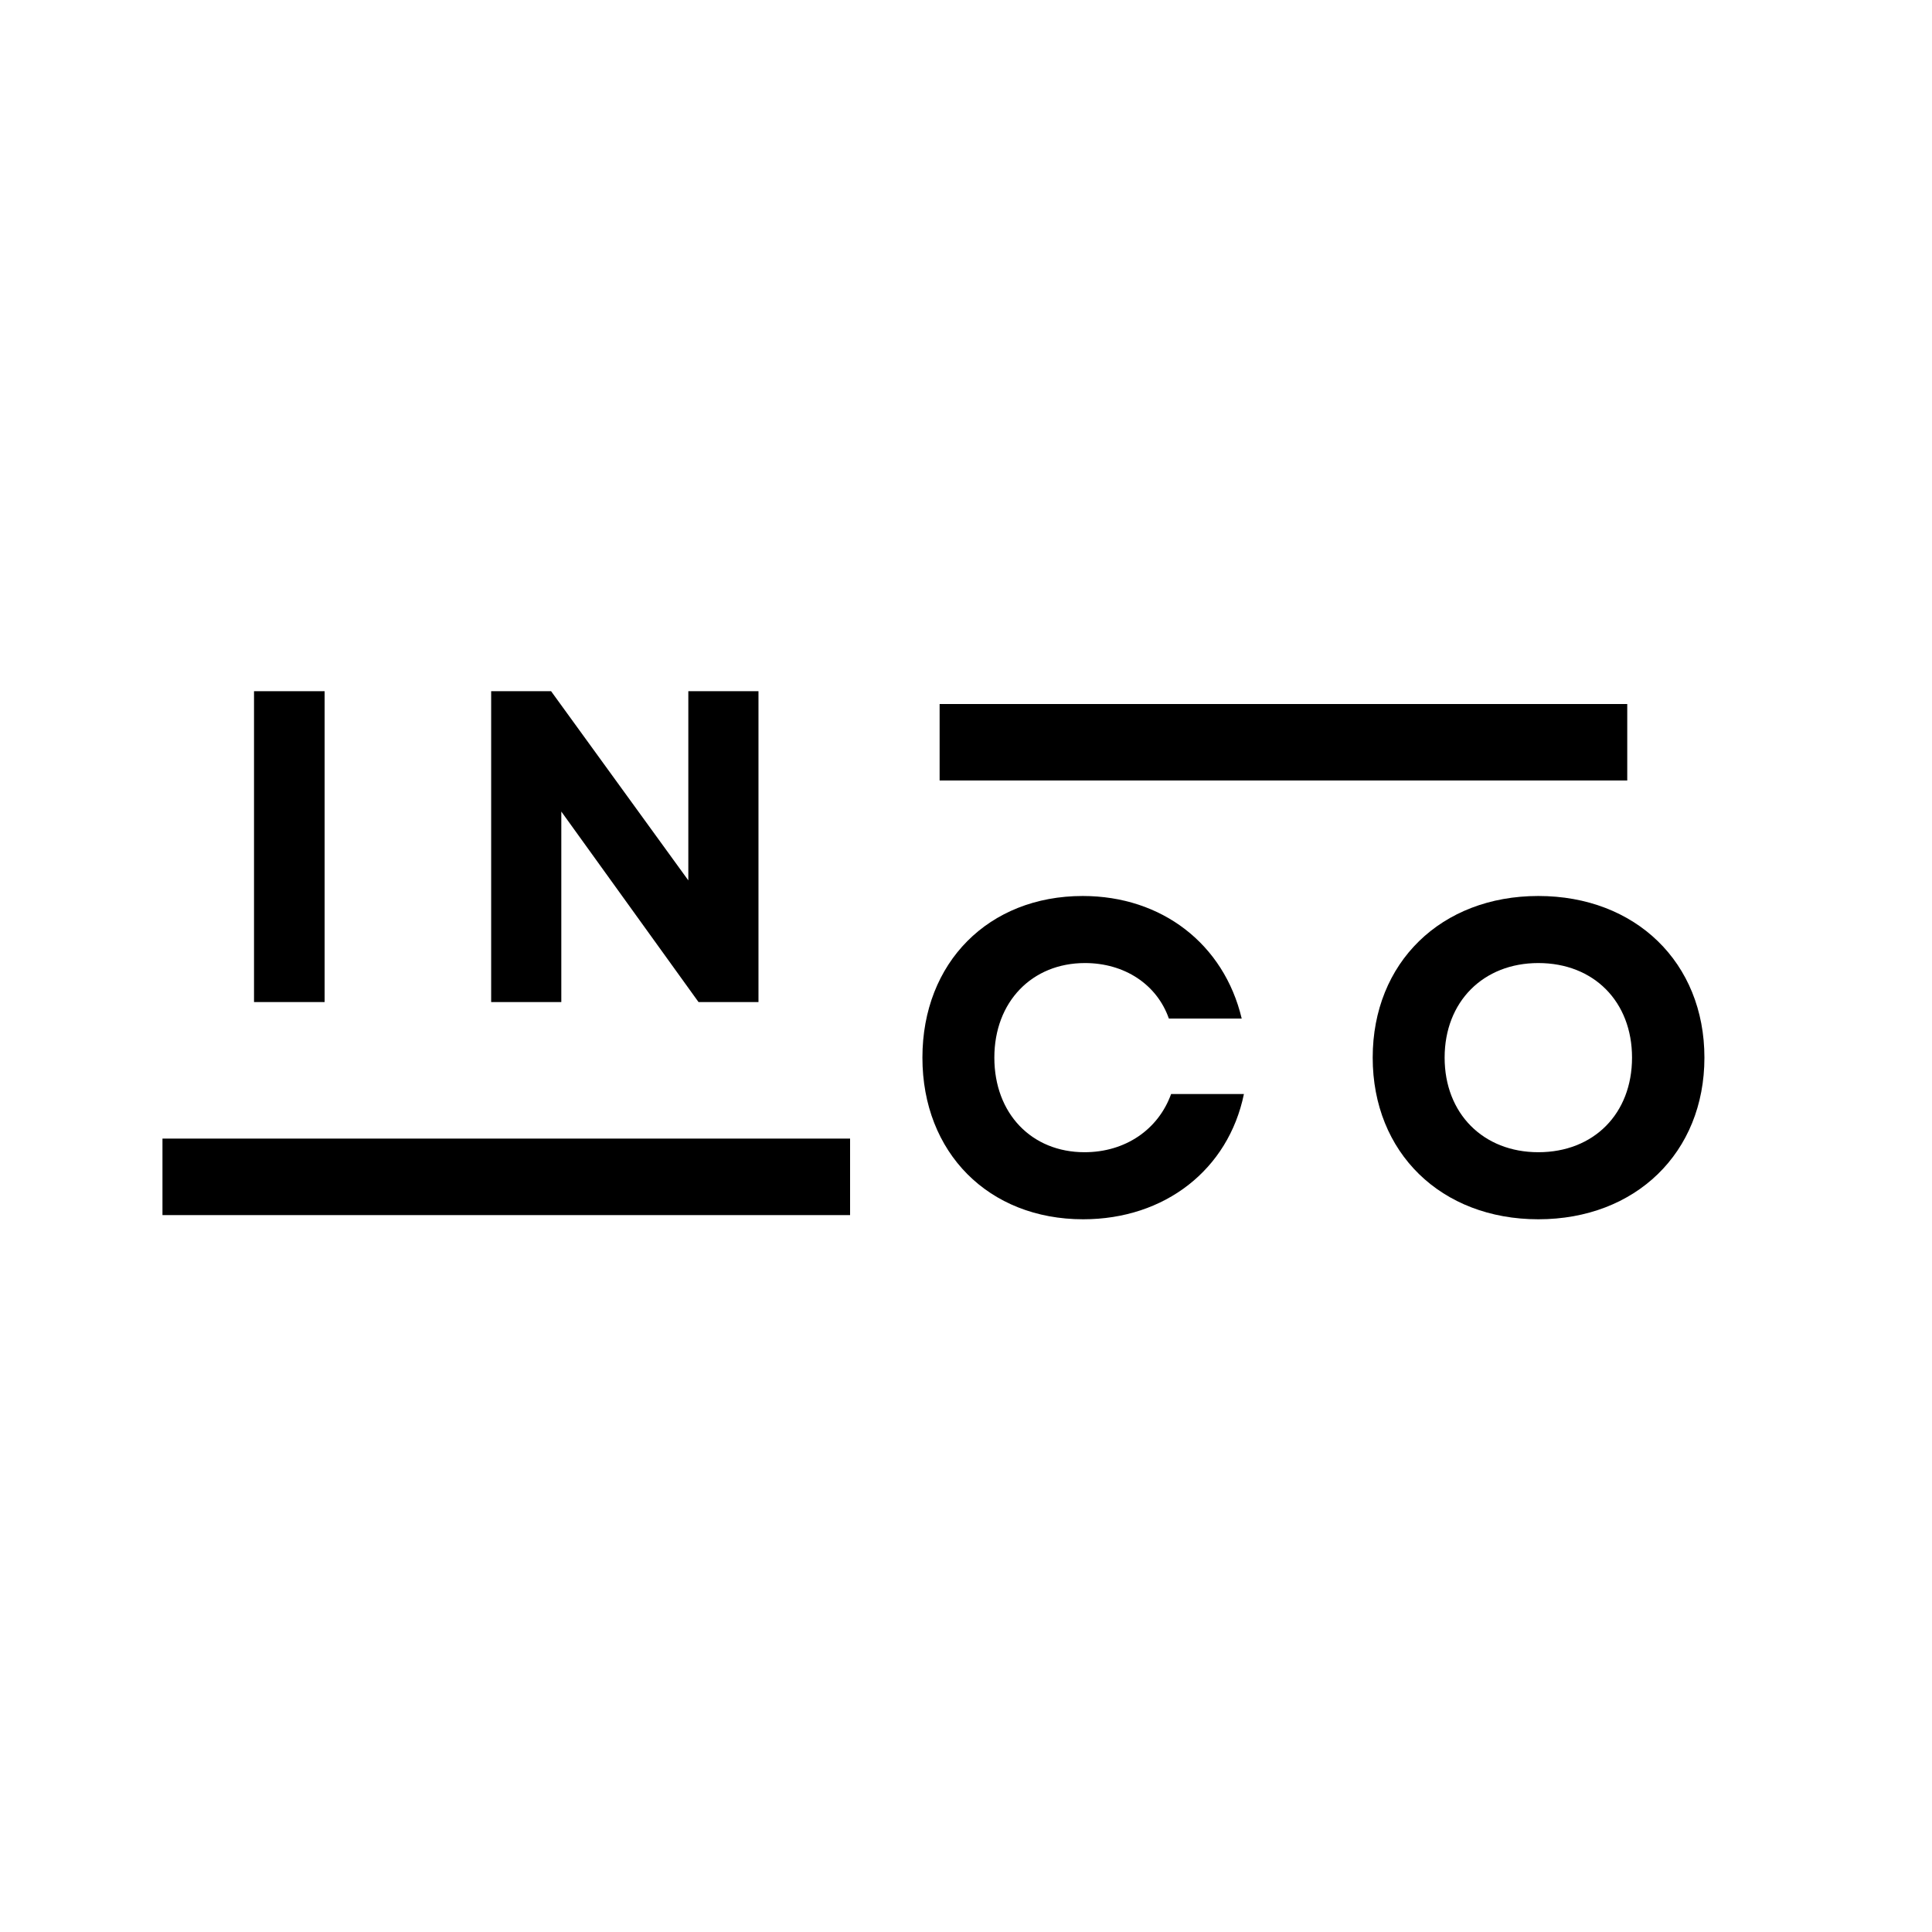
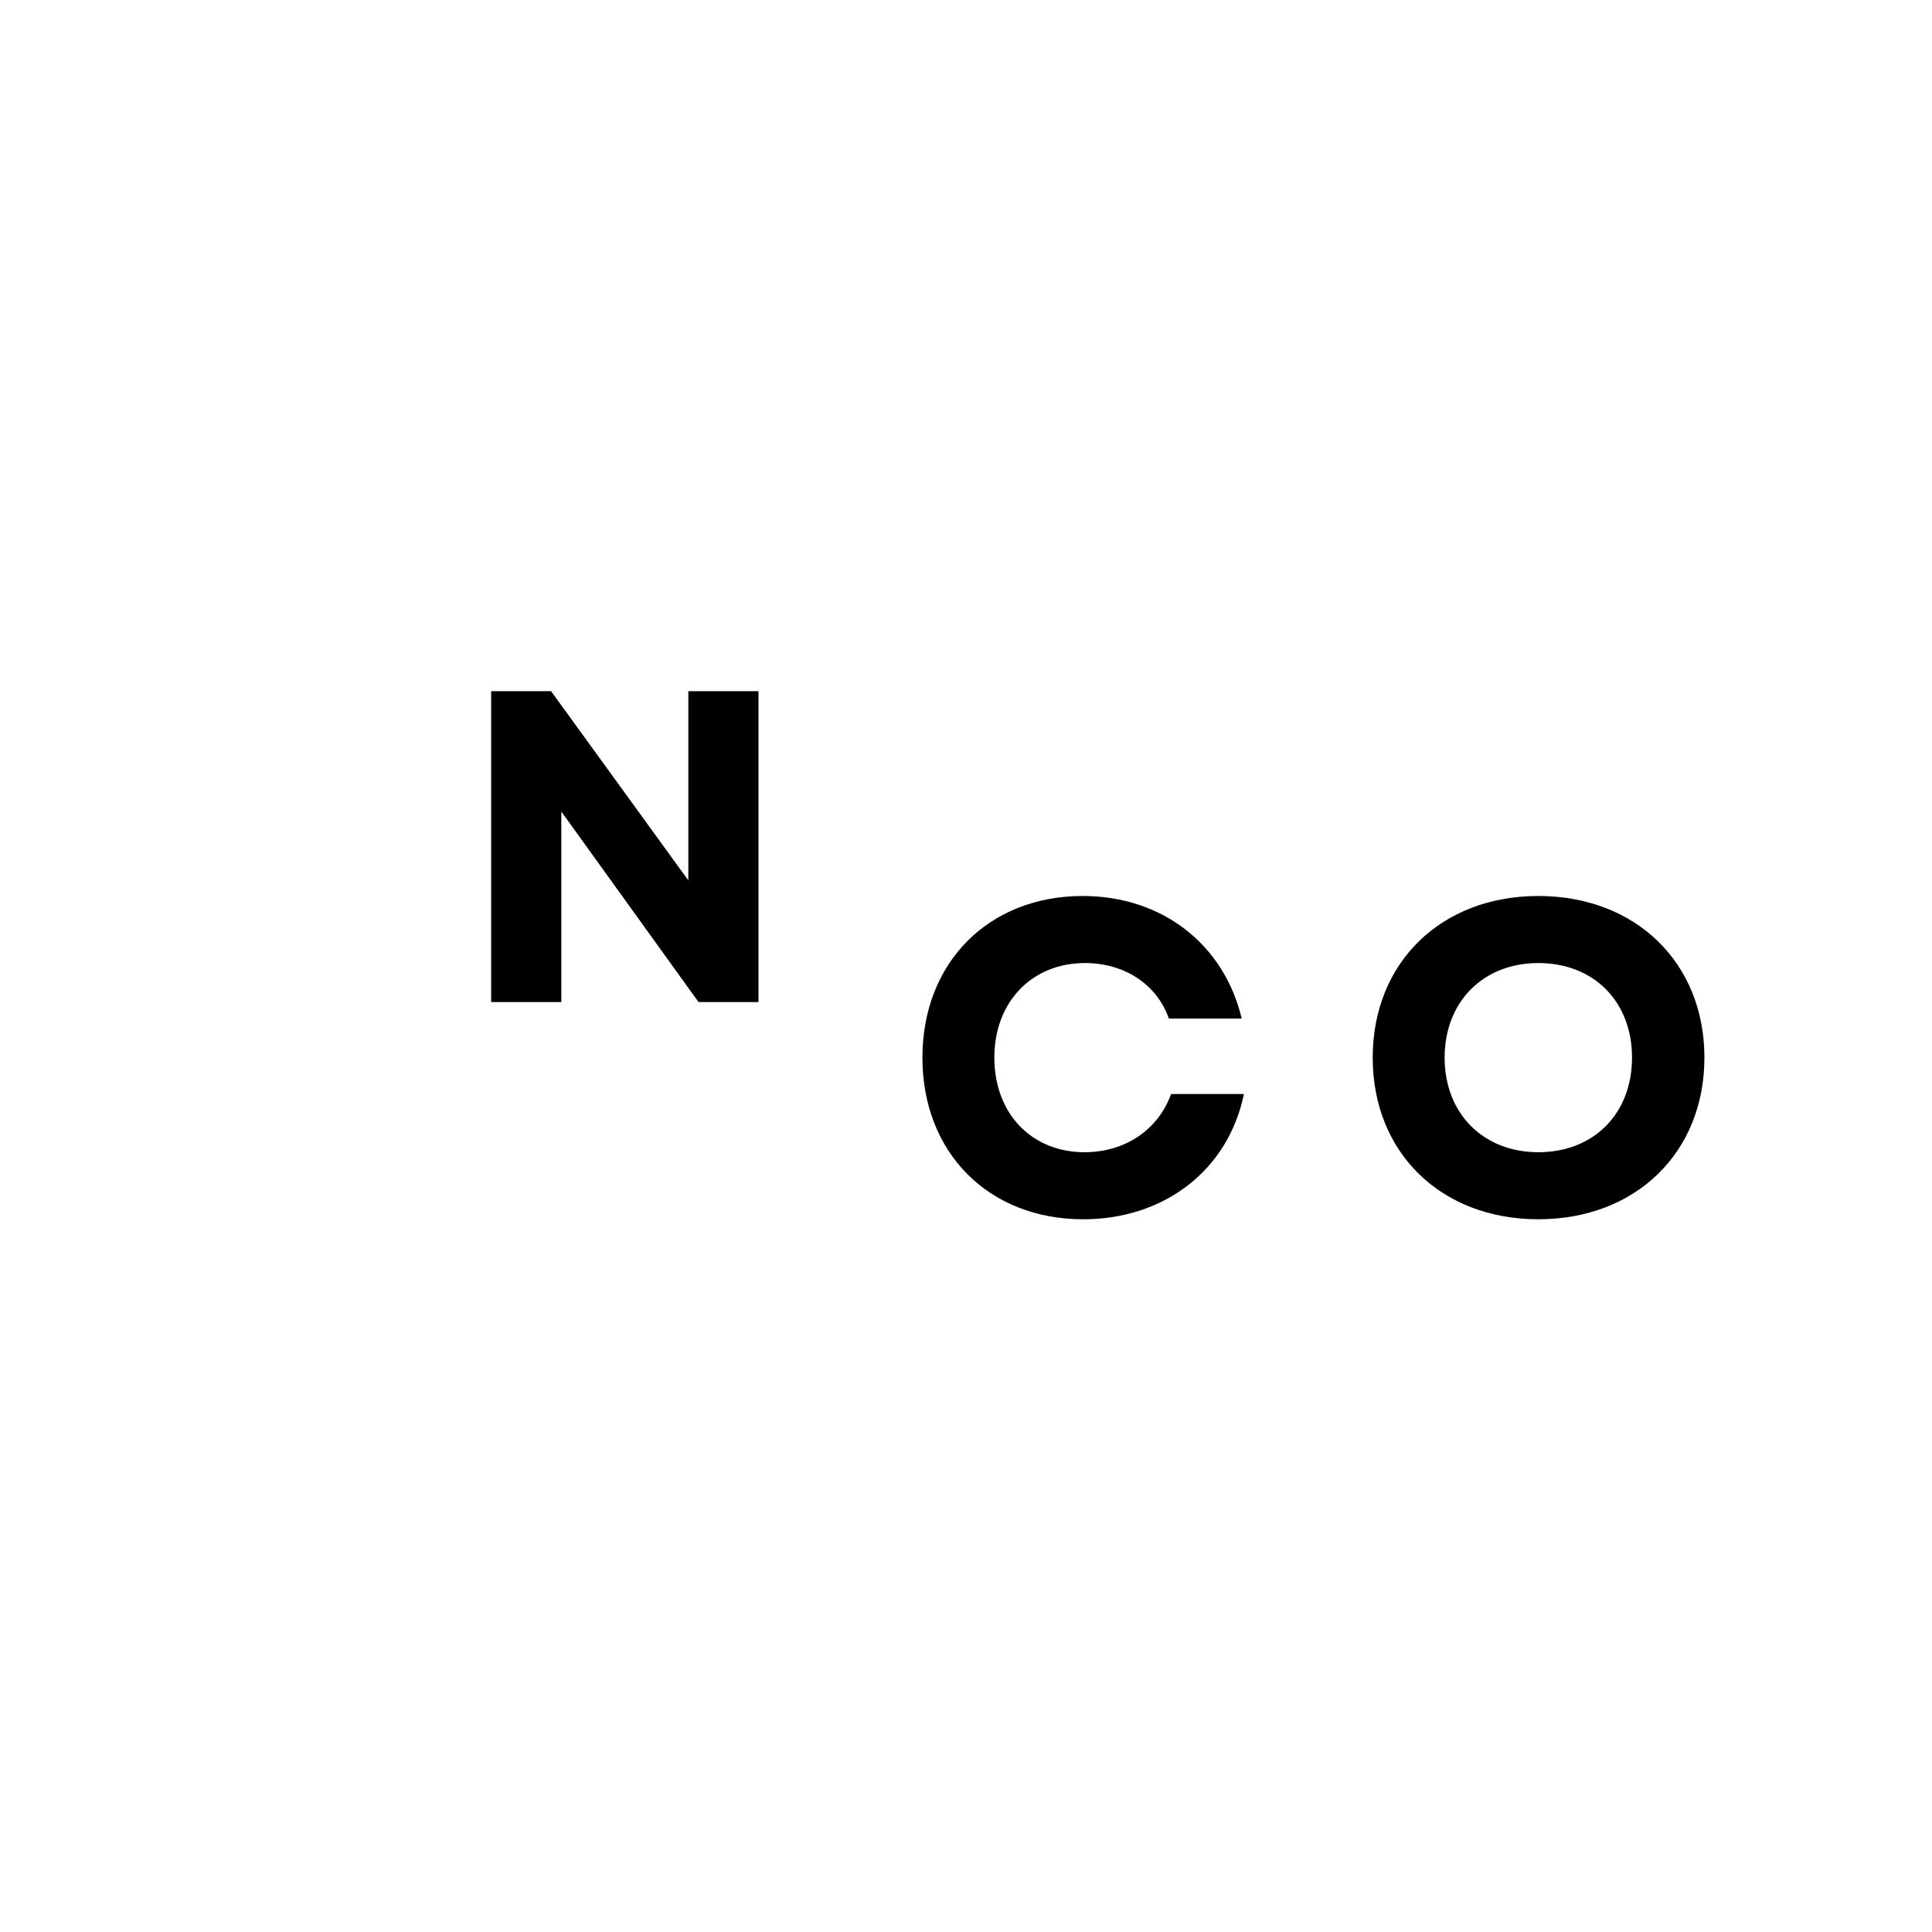
<svg xmlns="http://www.w3.org/2000/svg" version="1.0" preserveAspectRatio="xMidYMid meet" height="500" viewBox="0 0 375 375" zoomAndPan="magnify" width="500">
  <defs>
    <g />
    <clipPath id="94d6e98585">
      <path clip-rule="nonzero" d="M 31.535 221.004 L 165 221.004 L 165 235.848 L 31.535 235.848 Z M 31.535 221.004" />
    </clipPath>
    <clipPath id="11a64171e6">
      <path clip-rule="nonzero" d="M 182.379 136.648 L 315.855 136.648 L 315.855 151.488 L 182.379 151.488 Z M 182.379 136.648" />
    </clipPath>
  </defs>
-   <rect fill-opacity="1" height="450" y="-37.5" fill="#ffffff" width="450" x="-37.5" />
-   <rect fill-opacity="1" height="450" y="-37.5" fill="#ffffff" width="450" x="-37.5" />
  <g clip-path="url(#94d6e98585)">
-     <path fill-rule="nonzero" fill-opacity="1" d="M 31.535 221.004 L 165 221.004 L 165 235.848 L 31.535 235.848 Z M 31.535 221.004" fill="#000000" />
-   </g>
+     </g>
  <g clip-path="url(#11a64171e6)">
-     <path fill-rule="nonzero" fill-opacity="1" d="M 182.379 136.648 L 315.848 136.648 L 315.848 151.488 L 182.379 151.488 Z M 182.379 136.648" fill="#000000" />
-   </g>
+     </g>
  <g fill-opacity="1" fill="#000000">
    <g transform="translate(42.063, 194.498)">
      <g>
-         <path d="M 7.242 0 L 20.945 0 L 20.945 -60.336 L 7.242 -60.336 Z M 7.242 0" />
-       </g>
+         </g>
    </g>
  </g>
  <g fill-opacity="1" fill="#000000">
    <g transform="translate(88.091, 194.498)">
      <g>
        <path d="M 7.242 0 L 20.859 0 L 20.859 -36.977 L 47.492 0 L 59.129 0 L 59.129 -60.336 L 45.512 -60.336 L 45.512 -23.617 L 18.875 -60.336 L 7.242 -60.336 Z M 7.242 0" />
      </g>
    </g>
  </g>
  <g fill-opacity="1" fill="#000000">
    <g transform="translate(175.334, 235.454)">
      <g>
        <path d="M 34.91 1.207 C 50.77 1.207 63.094 -8.445 66.109 -23.102 L 51.977 -23.102 C 49.477 -16.203 43.098 -11.809 35.168 -11.809 C 24.91 -11.809 17.668 -19.309 17.668 -30.168 C 17.668 -41.027 24.996 -48.527 35.254 -48.527 C 42.926 -48.527 49.215 -44.391 51.543 -37.754 L 65.68 -37.754 C 62.23 -52.234 50.164 -61.543 34.824 -61.543 C 16.551 -61.543 3.707 -48.613 3.707 -30.168 C 3.707 -11.723 16.551 1.207 34.91 1.207 Z M 34.91 1.207" />
      </g>
    </g>
  </g>
  <g fill-opacity="1" fill="#000000">
    <g transform="translate(262.733, 235.454)">
      <g>
        <path d="M 35.855 1.207 C 54.734 1.207 68.094 -11.723 68.094 -30.168 C 68.094 -48.613 54.734 -61.543 35.855 -61.543 C 16.98 -61.543 3.707 -48.613 3.707 -30.168 C 3.707 -11.723 16.98 1.207 35.855 1.207 Z M 17.668 -30.168 C 17.668 -41.027 25.168 -48.527 35.855 -48.527 C 46.633 -48.527 54.043 -41.027 54.043 -30.168 C 54.043 -19.309 46.633 -11.809 35.855 -11.809 C 25.168 -11.809 17.668 -19.309 17.668 -30.168 Z M 17.668 -30.168" />
      </g>
    </g>
  </g>
</svg>